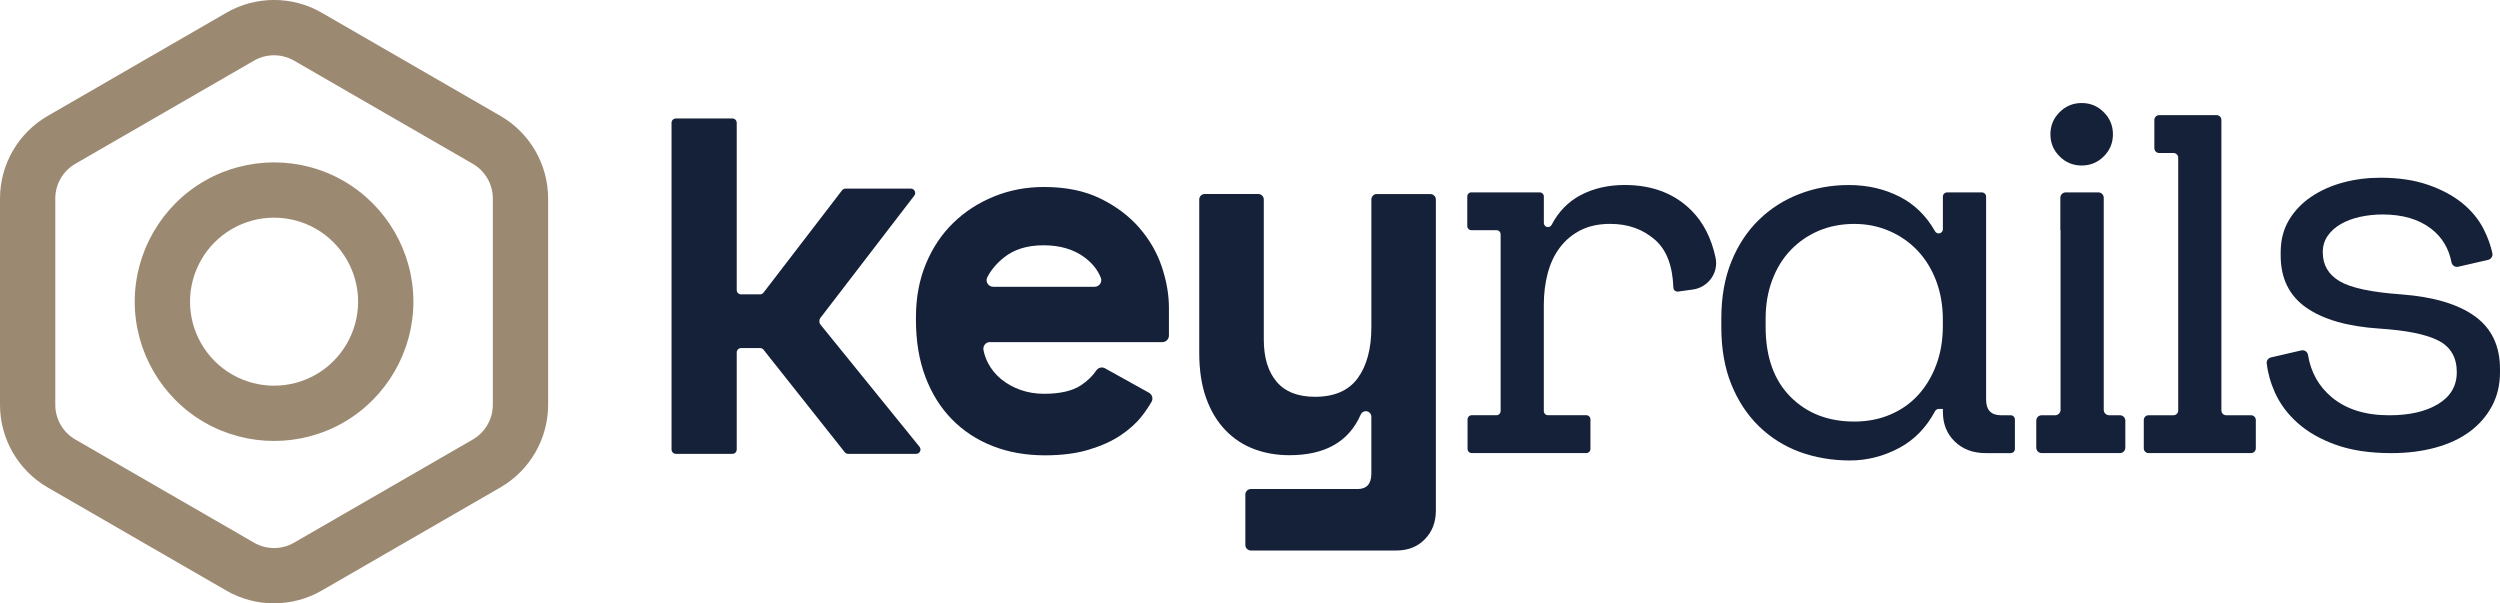
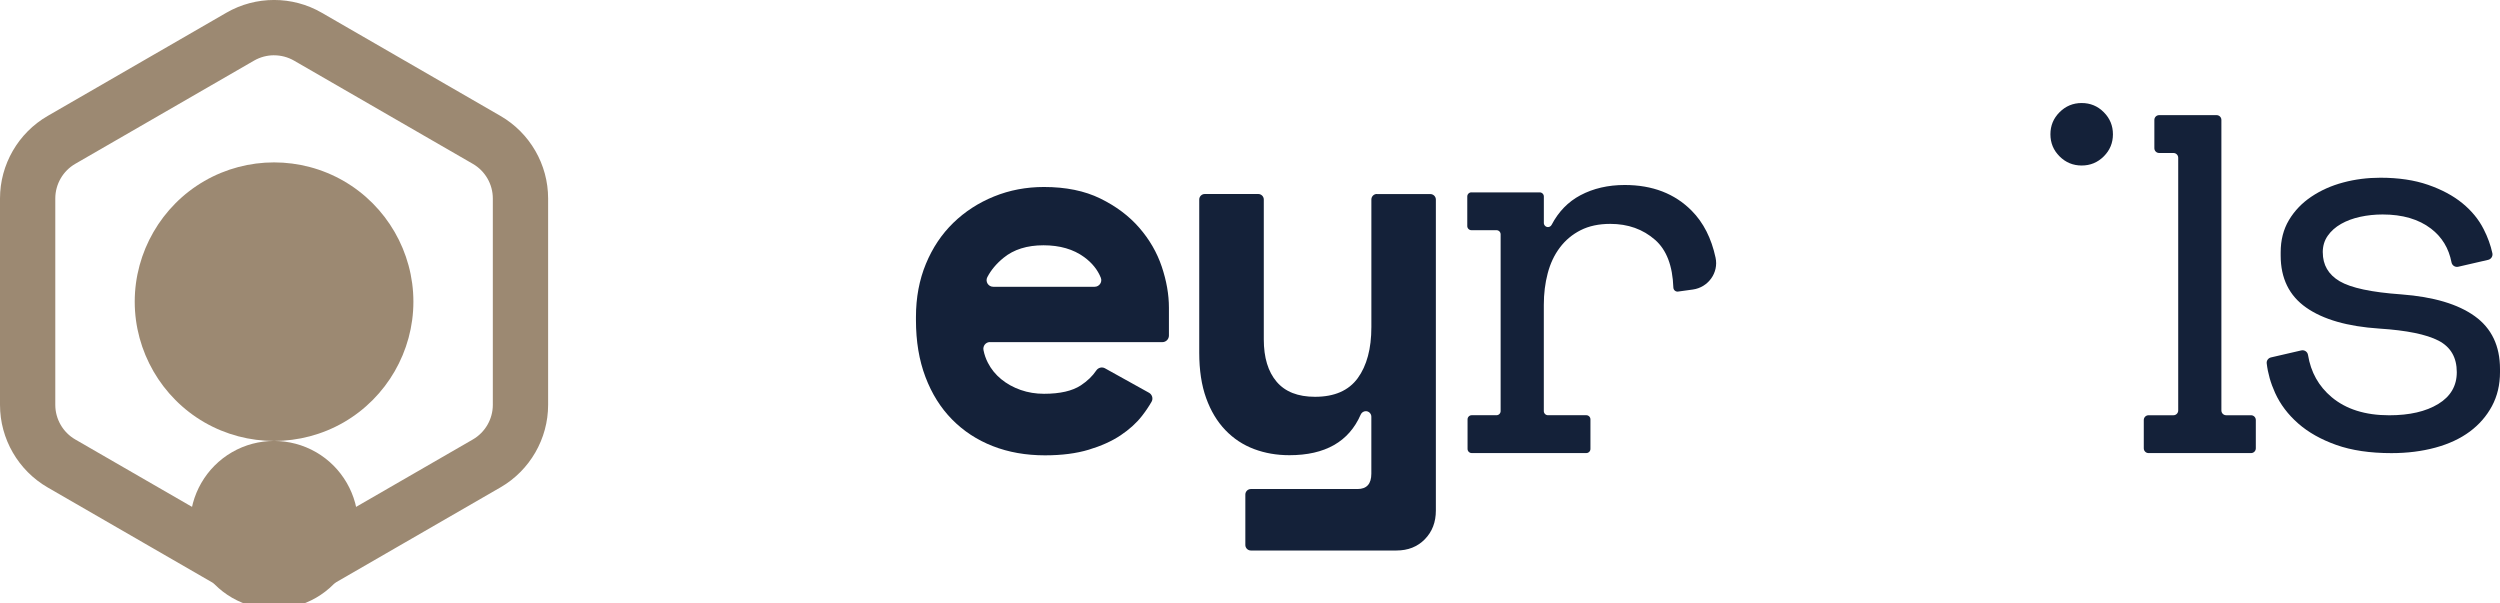
<svg xmlns="http://www.w3.org/2000/svg" id="katman_2" data-name="katman 2" viewBox="0 0 796.63 192.26">
  <defs>
    <style>
      .cls-1 {
        fill: #9c8972;
      }

      .cls-1, .cls-2 {
        stroke-width: 0px;
      }

      .cls-2 {
        fill: #142139;
      }
    </style>
  </defs>
  <g id="katman_1" data-name="katman 1">
    <g id="keyrails_logo">
      <g>
        <path class="cls-1" d="M87.33,192.26c-5.25,0-10.5-1.35-15.18-4.05l-56.97-32.89c-9.36-5.41-15.18-15.48-15.18-26.29V63.24c0-10.81,5.82-20.89,15.18-26.29L72.15,4.05c9.36-5.41,21-5.41,30.36,0l56.97,32.89c9.36,5.41,15.18,15.48,15.18,26.29v65.78c0,10.81-5.82,20.89-15.18,26.29l-56.97,32.89c-4.68,2.7-9.93,4.05-15.18,4.05ZM87.33,17.61c-2.2,0-4.4.57-6.37,1.7L23.99,52.2c-3.93,2.27-6.37,6.5-6.37,11.03v65.78c0,4.54,2.44,8.76,6.37,11.03l56.97,32.89c3.93,2.27,8.81,2.27,12.74,0l56.97-32.89c3.93-2.27,6.37-6.5,6.37-11.03V63.24c0-4.54-2.44-8.76-6.37-11.03l-56.97-32.89c-1.96-1.13-4.17-1.7-6.37-1.7Z" />
-         <path class="cls-1" d="M87.33,140.51c-7.68,0-15.35-1.98-22.2-5.93-13.69-7.91-22.2-22.64-22.2-38.45s8.51-30.54,22.2-38.45c13.69-7.91,30.7-7.91,44.4,0,13.69,7.91,22.2,22.64,22.2,38.45h0c0,15.81-8.51,30.54-22.2,38.45-6.85,3.95-14.52,5.93-22.2,5.93ZM87.33,69.36c-4.63,0-9.26,1.19-13.39,3.58-8.26,4.77-13.39,13.65-13.39,23.19s5.13,18.42,13.39,23.19c8.26,4.77,18.52,4.77,26.78,0,8.26-4.77,13.39-13.65,13.39-23.19s-5.13-18.42-13.39-23.19c-4.13-2.38-8.76-3.58-13.39-3.58Z" />
+         <path class="cls-1" d="M87.33,140.51c-7.68,0-15.35-1.98-22.2-5.93-13.69-7.91-22.2-22.64-22.2-38.45s8.51-30.54,22.2-38.45c13.69-7.91,30.7-7.91,44.4,0,13.69,7.91,22.2,22.64,22.2,38.45h0c0,15.81-8.51,30.54-22.2,38.45-6.85,3.95-14.52,5.93-22.2,5.93Zc-4.63,0-9.26,1.19-13.39,3.58-8.26,4.77-13.39,13.65-13.39,23.19s5.13,18.42,13.39,23.19c8.26,4.77,18.52,4.77,26.78,0,8.26-4.77,13.39-13.65,13.39-23.19s-5.13-18.42-13.39-23.19c-4.13-2.38-8.76-3.58-13.39-3.58Z" />
      </g>
      <g>
        <path class="cls-2" d="M315.45,109c-1.34,0-2.32,1.24-2.06,2.56.28,1.43.75,2.78,1.41,4.05,1.03,2.01,2.45,3.75,4.24,5.22,1.8,1.47,3.86,2.61,6.2,3.43,2.34.82,4.81,1.22,7.43,1.22,5.11,0,9.03-.9,11.75-2.69,2.07-1.37,3.7-2.94,4.89-4.71.62-.93,1.82-1.27,2.8-.72l14.02,7.79c1.01.56,1.4,1.85.82,2.86-.85,1.49-1.88,3.02-3.11,4.59-1.74,2.23-4,4.27-6.77,6.12-2.77,1.85-6.15,3.37-10.12,4.57-3.97,1.2-8.62,1.8-13.95,1.8-6.09,0-11.64-.98-16.65-2.94-5.01-1.96-9.33-4.79-12.97-8.49-3.65-3.7-6.47-8.21-8.49-13.55-2.02-5.33-3.02-11.37-3.02-18.11v-.98c0-6.2,1.06-11.86,3.18-16.97,2.12-5.11,5.03-9.46,8.73-13.05,3.7-3.59,8.02-6.39,12.97-8.4,4.95-2.01,10.25-3.02,15.91-3.02,6.96,0,12.95,1.22,17.95,3.67,5,2.45,9.14,5.55,12.4,9.3,3.26,3.75,5.66,7.89,7.18,12.4,1.52,4.52,2.29,8.89,2.29,13.14v8.83c0,1.16-.94,2.1-2.1,2.1h-54.94ZM332.5,78.16c-5.22,0-9.47,1.33-12.73,4-2.28,1.86-4,3.92-5.17,6.18-.71,1.39.33,3.04,1.89,3.04h32.32c1.48,0,2.52-1.49,1.97-2.87-1.02-2.55-2.79-4.75-5.32-6.6-3.43-2.5-7.75-3.75-12.97-3.75Z" />
        <path class="cls-2" d="M438.73,61.84h17.05c.97,0,1.76.79,1.76,1.76v99.09c0,3.7-1.17,6.74-3.51,9.14-2.34,2.39-5.36,3.59-9.06,3.59h-46.38c-.97,0-1.76-.79-1.76-1.76v-16.07c0-.97.79-1.76,1.76-1.76h33.98c2.94,0,4.41-1.63,4.41-4.9v-18.15c0-.97-.79-1.76-1.76-1.76h0c-.71,0-1.34.44-1.63,1.09-3.76,8.63-11.34,12.94-22.73,12.94-4.03,0-7.78-.65-11.26-1.96-3.48-1.31-6.53-3.32-9.14-6.04-2.61-2.72-4.65-6.12-6.12-10.2-1.47-4.08-2.2-8.89-2.2-14.44v-48.83c0-.97.79-1.76,1.76-1.76h17.05c.97,0,1.76.79,1.76,1.76v44.59c0,5.77,1.36,10.26,4.08,13.46,2.72,3.21,6.8,4.81,12.24,4.81,6.2,0,10.74-1.98,13.63-5.96,2.88-3.97,4.33-9.38,4.33-16.24v-40.67c0-.97.79-1.76,1.76-1.76Z" />
        <path class="cls-2" d="M468.88,61.3h21.75c.73,0,1.32.59,1.32,1.32v8.42c0,.73.59,1.32,1.32,1.32h0c.49,0,.93-.28,1.16-.72,2.21-4.21,5.27-7.35,9.17-9.42,4.12-2.18,8.82-3.27,14.12-3.27,8.82,0,15.94,2.74,21.35,8.21,3.74,3.78,6.28,8.77,7.6,14.96,1.03,4.81-2.36,9.47-7.24,10.14l-4.71.65c-.78.11-1.47-.49-1.5-1.28-.24-6.93-2.17-11.99-5.8-15.18-3.88-3.41-8.65-5.11-14.3-5.11-3.65,0-6.79.67-9.44,2.01-2.65,1.34-4.85,3.18-6.62,5.53-1.77,2.34-3.06,5.08-3.88,8.21-.83,3.13-1.24,6.48-1.24,10.05v33.85c0,.73.59,1.32,1.32,1.32h12.22c.73,0,1.32.59,1.32,1.32v9.42c0,.73-.59,1.32-1.32,1.32h-36.52c-.73,0-1.32-.59-1.32-1.32v-9.42c0-.73.59-1.32,1.32-1.32h7.9c.73,0,1.32-.59,1.32-1.32v-56.32c0-.73-.59-1.32-1.32-1.32h-7.99c-.73,0-1.32-.59-1.32-1.32v-9.42c0-.73.59-1.32,1.32-1.32Z" />
-         <path class="cls-2" d="M619.1,130.31h-1.32c-.49,0-.94.28-1.18.72-2.79,5.22-6.58,9.11-11.36,11.68-5,2.68-10.26,4.02-15.79,4.02s-11.12-.92-16.06-2.76c-4.94-1.84-9.27-4.58-12.97-8.21-3.71-3.63-6.62-8.07-8.74-13.31-2.12-5.25-3.18-11.33-3.18-18.26v-2.68c0-6.81,1.06-12.84,3.18-18.09,2.12-5.25,5.03-9.69,8.74-13.32,3.71-3.63,8.03-6.39,12.97-8.29,4.94-1.9,10.17-2.85,15.71-2.85,6,0,11.44,1.26,16.32,3.77,4.67,2.4,8.39,6.05,11.18,10.96.24.42.68.69,1.16.69h0c.74,0,1.34-.6,1.34-1.34v-10.39c0-.74.6-1.34,1.34-1.34h11.09c.74,0,1.34.6,1.34,1.34v64.65c0,3.35,1.59,5.02,4.77,5.02h3.07c.74,0,1.34.6,1.34,1.34v9.38c0,.74-.6,1.34-1.34,1.34h-8.01c-4,0-7.27-1.23-9.8-3.68-2.53-2.45-3.79-5.58-3.79-9.38v-1.01ZM590.86,134.33c4.12,0,7.91-.72,11.38-2.18,3.47-1.45,6.44-3.52,8.91-6.2,2.47-2.68,4.41-5.89,5.82-9.63,1.41-3.74,2.12-7.9,2.12-12.48v-2.01c0-4.46-.71-8.57-2.12-12.31-1.41-3.74-3.38-6.95-5.91-9.63-2.53-2.68-5.53-4.77-9-6.28-3.47-1.51-7.21-2.26-11.21-2.26s-7.88.73-11.29,2.18c-3.42,1.45-6.38,3.49-8.91,6.11-2.53,2.62-4.5,5.81-5.91,9.55-1.41,3.74-2.12,7.85-2.12,12.31v2.68c0,9.49,2.62,16.89,7.85,22.19,5.23,5.31,12.03,7.96,20.38,7.96Z" />
-         <path class="cls-2" d="M650.59,132.32h4.29c.95,0,1.72-.77,1.72-1.72v-57.24h-.07v-10.34c0-.95.77-1.72,1.72-1.72h10.39c.95,0,1.72.77,1.72,1.72v67.58c0,.95.77,1.72,1.72,1.72h3.44c.95,0,1.72.77,1.72,1.72v8.62c0,.95-.77,1.72-1.72,1.72h-24.94c-.95,0-1.72-.77-1.72-1.72v-8.62c0-.95.77-1.72,1.72-1.72Z" />
        <path class="cls-2" d="M684.64,132.32h7.93c.84,0,1.52-.68,1.52-1.52V50.27c0-.84-.68-1.52-1.52-1.52h-4.56c-.84,0-1.52-.68-1.52-1.52v-9.02c0-.84.68-1.52,1.52-1.52h18.32c.84,0,1.52.68,1.52,1.52v92.59c0,.84.68,1.52,1.52,1.52h7.93c.84,0,1.52.68,1.52,1.52v9.02c0,.84-.68,1.52-1.52,1.52h-32.66c-.84,0-1.52-.68-1.52-1.52v-9.02c0-.84.68-1.52,1.52-1.52Z" />
        <path class="cls-2" d="M740.16,80.41c0,4.02,1.79,7.09,5.38,9.21,3.59,2.12,10.15,3.52,19.68,4.19,10.24.78,18.03,3.1,23.38,6.95,5.35,3.85,8.03,9.46,8.03,16.83v1.01c0,4.02-.86,7.62-2.56,10.8-1.71,3.18-4.06,5.89-7.06,8.12-3,2.23-6.65,3.94-10.94,5.11-4.3,1.17-8.97,1.76-14.03,1.76-6.82,0-12.68-.87-17.56-2.6-4.88-1.73-8.94-4.02-12.18-6.87-3.24-2.85-5.68-6.08-7.33-9.71-1.42-3.12-2.31-6.27-2.68-9.43-.1-.88.5-1.69,1.37-1.89l9.65-2.23c1-.23,1.98.43,2.14,1.44.89,5.5,3.4,9.98,7.53,13.45,4.59,3.85,10.7,5.78,18.35,5.78,6.47,0,11.68-1.2,15.62-3.6,3.94-2.4,5.91-5.78,5.91-10.13,0-4.69-1.94-8.04-5.82-10.05-3.88-2.01-10.18-3.29-18.88-3.85-10.12-.67-17.89-2.9-23.3-6.7-5.41-3.79-8.12-9.32-8.12-16.58v-1.01c0-3.91.88-7.34,2.65-10.3,1.77-2.96,4.15-5.44,7.15-7.45,3-2.01,6.38-3.52,10.15-4.52,3.77-1.01,7.7-1.51,11.83-1.51,5.76,0,10.82.75,15.18,2.26,4.35,1.51,8,3.46,10.94,5.86,2.94,2.4,5.21,5.17,6.79,8.29,1.3,2.55,2.22,5.1,2.77,7.64.21.95-.39,1.9-1.34,2.12l-9.55,2.2c-.97.22-1.94-.41-2.13-1.39-.86-4.5-3.04-8.08-6.52-10.75-3.94-3.02-9.09-4.52-15.44-4.52-2.47,0-4.85.25-7.15.75-2.3.5-4.33,1.26-6.09,2.26-1.77,1.01-3.18,2.26-4.24,3.77-1.06,1.51-1.59,3.27-1.59,5.28Z" />
-         <path class="cls-2" d="M261.11,102.52v-.35c0-.3.1-.6.29-.84l29.92-38.97h0c.72-.92.08-2.26-1.08-2.26h-20.81c-.43,0-.83.2-1.1.54l-25.04,32.62c-.26.34-.67.54-1.1.54h-6.05c-.76,0-1.38-.62-1.38-1.38v-53.29c0-.76-.62-1.38-1.38-1.38h-18.01c-.76,0-1.38.62-1.38,1.38v104.11c0,.76.62,1.38,1.38,1.38h18.01c.76,0,1.38-.62,1.38-1.38v-30.94c0-.76.62-1.38,1.38-1.38h6.08c.42,0,.82.19,1.08.52l25.88,32.66c.26.33.66.52,1.08.52h21.67c1.18,0,1.81-1.37,1.06-2.27h0s-31.58-38.96-31.58-38.96c-.2-.25-.31-.55-.31-.87Z" />
        <path class="cls-2" d="M653.37,42.79c0-2.75.97-5.1,2.92-7.04,1.94-1.94,4.29-2.92,7.04-2.92s5.1.97,7.04,2.92c1.94,1.94,2.92,4.29,2.92,7.04s-.97,5.1-2.92,7.04c-1.94,1.94-4.29,2.91-7.04,2.91s-5.1-.97-7.04-2.91c-1.95-1.94-2.92-4.29-2.92-7.04Z" />
      </g>
    </g>
  </g>
</svg>